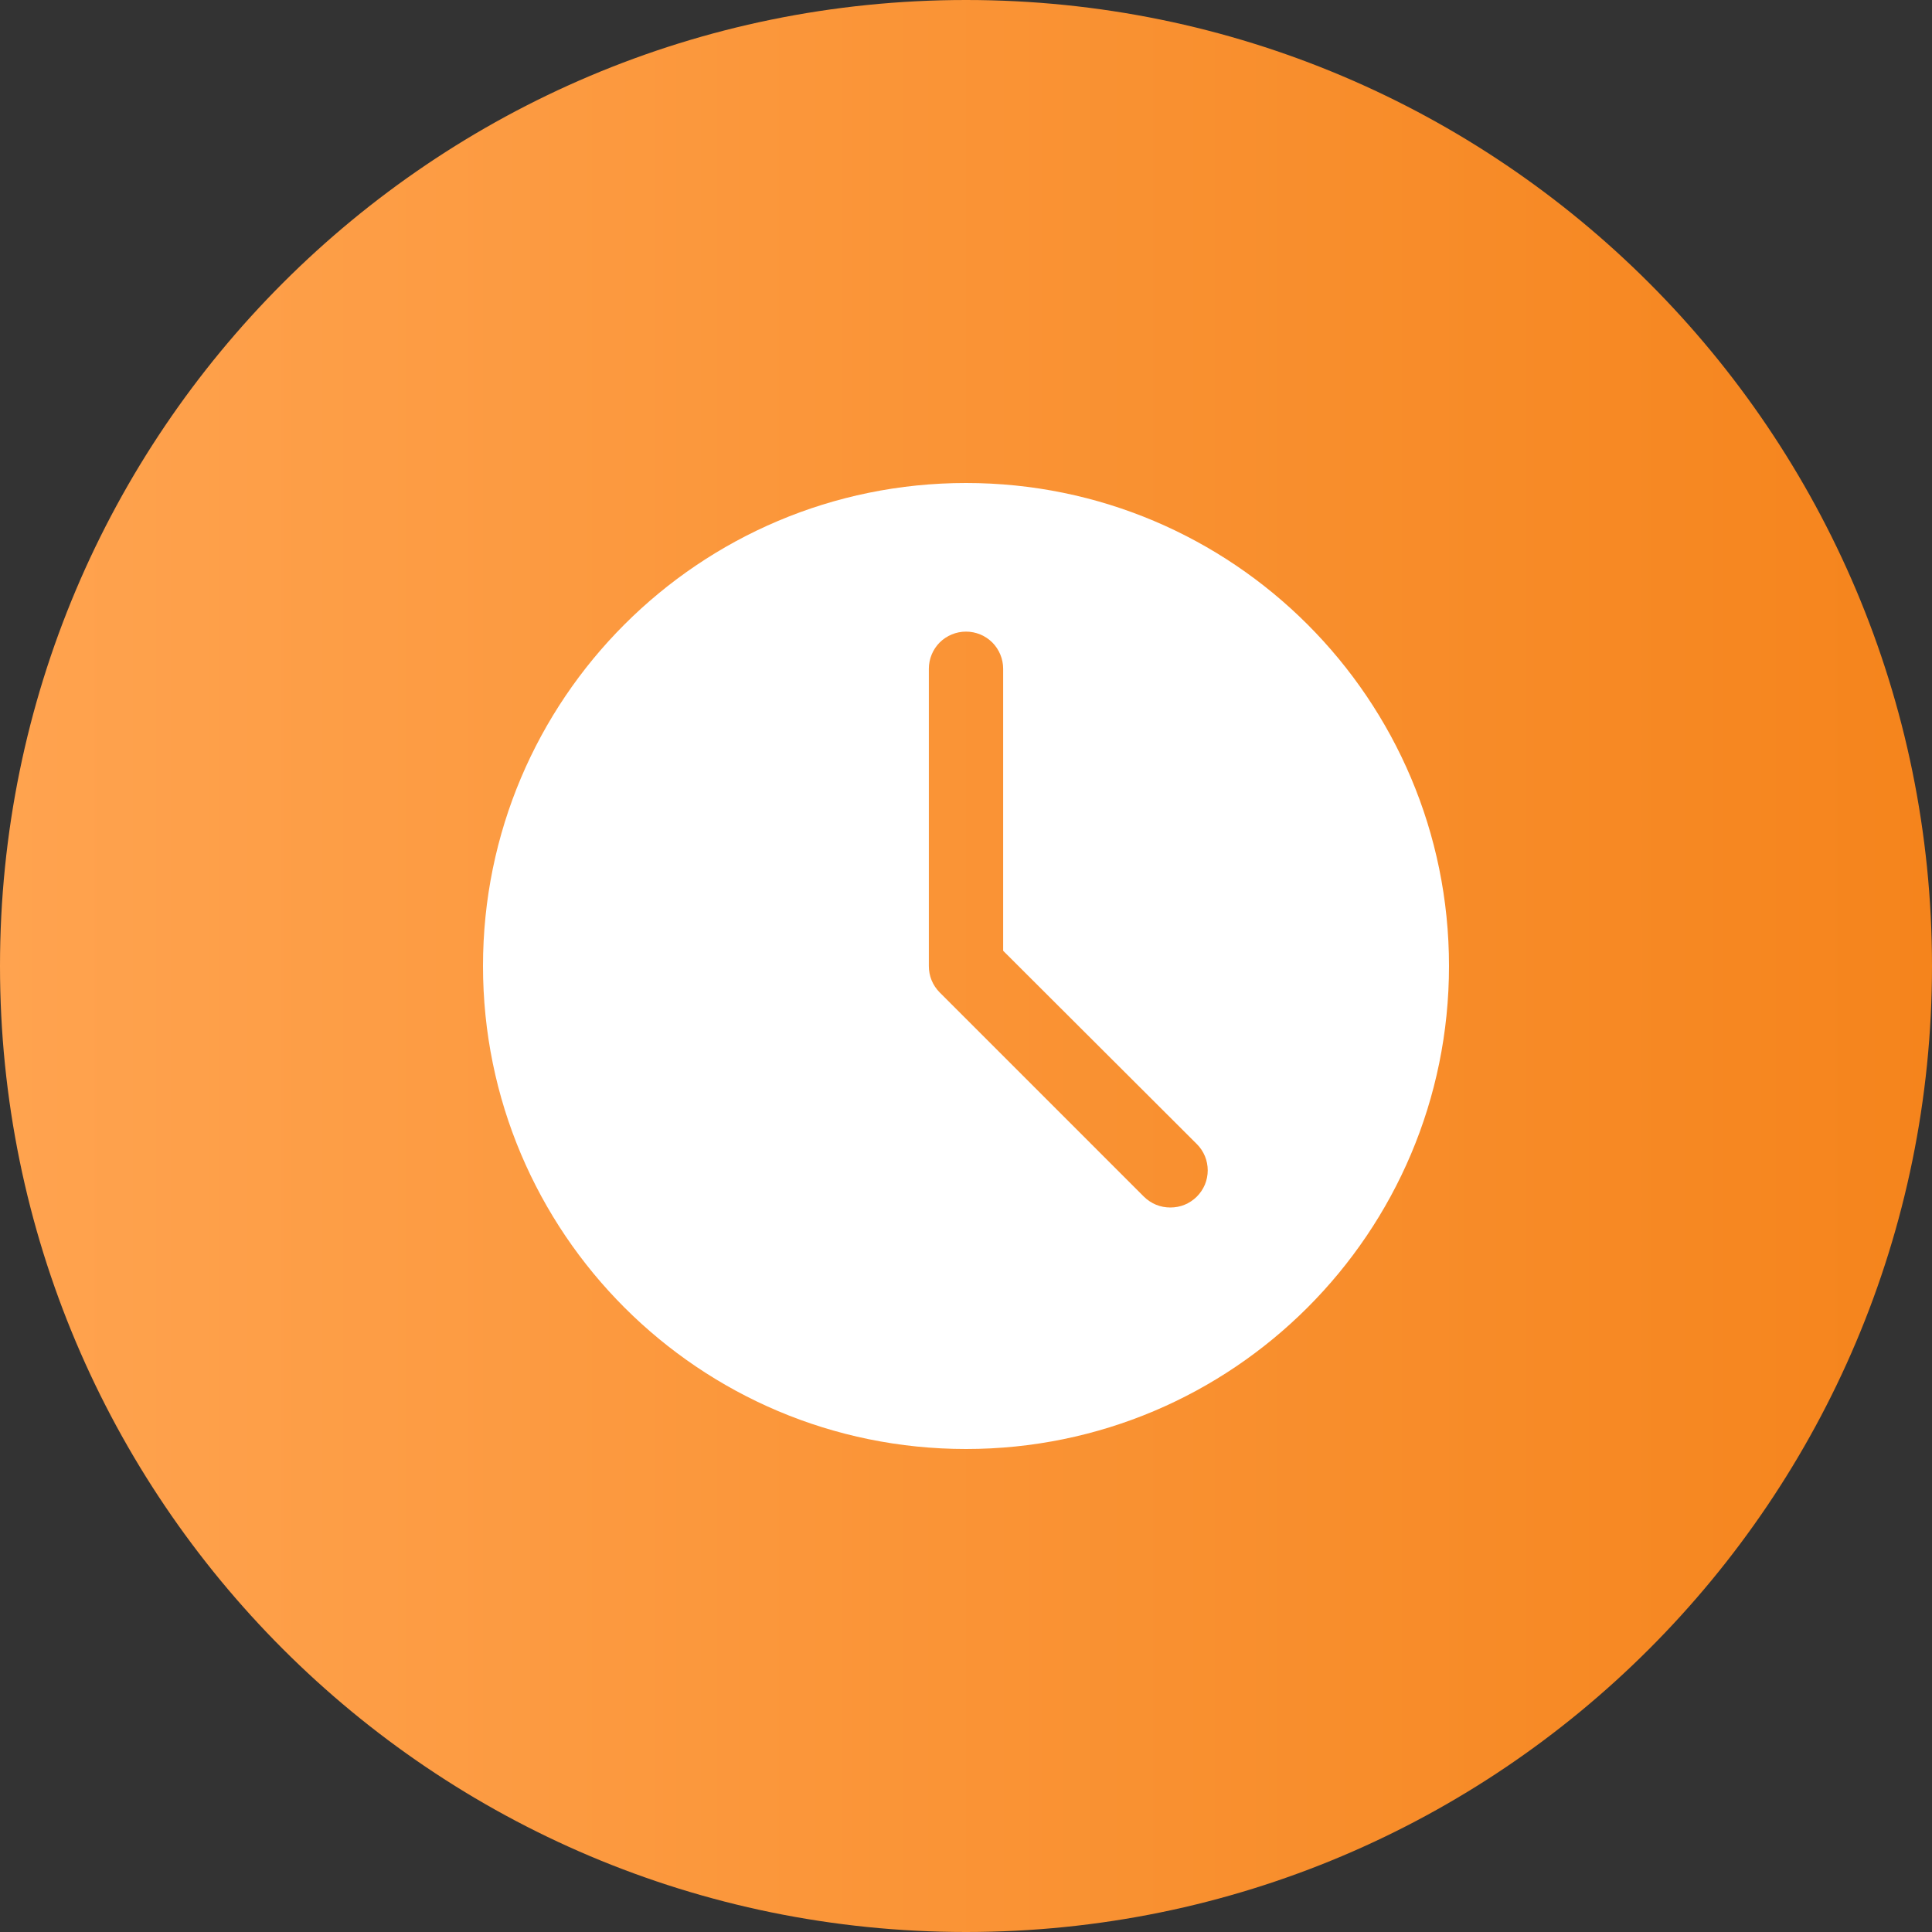
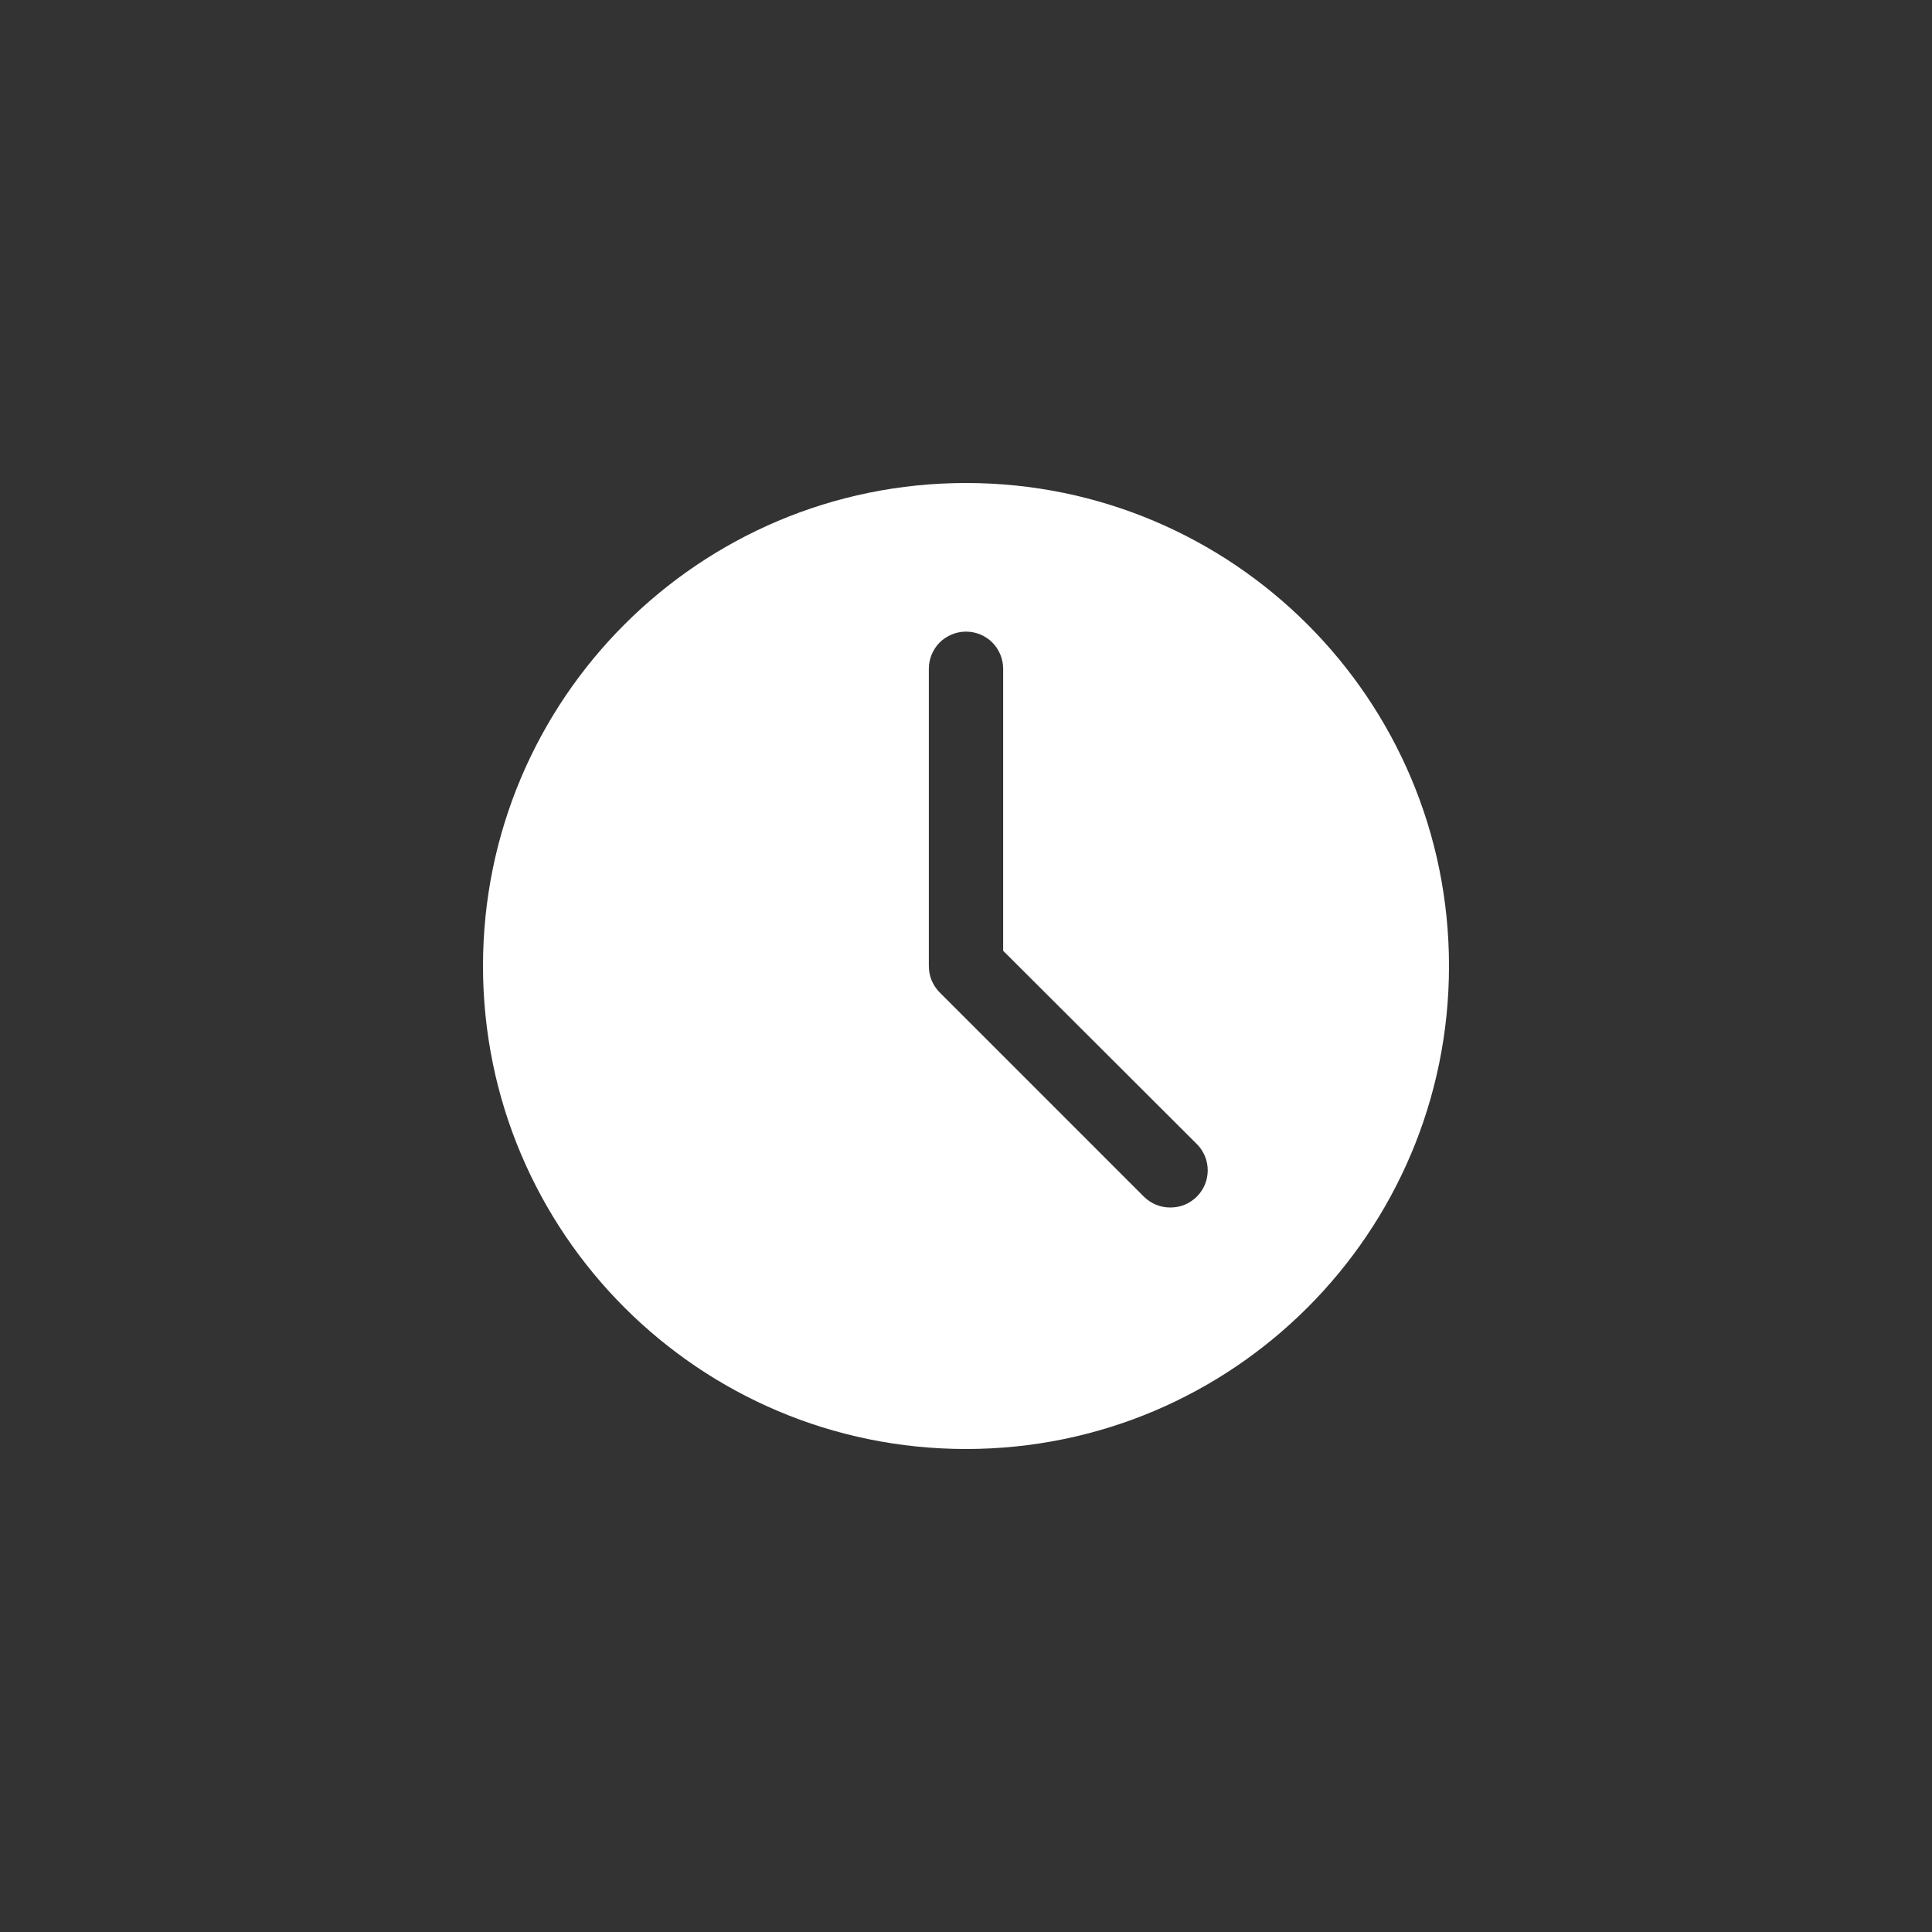
<svg xmlns="http://www.w3.org/2000/svg" width="26" height="26" viewBox="0 0 26 26" fill="none">
  <rect x="0" y="0" width="26" height="26" fill="#333333" stroke="none" />
-   <path d="M26 13C26 20.18 20.18 26 13 26C5.82 26 0 20.18 0 13C0 5.82 5.82 0 13 0C20.18 0 26 5.82 26 13Z" fill="url(#paint0_linear_53_134)" />
  <path fill-rule="evenodd" clip-rule="evenodd" d="M13 19.5C16.59 19.5 19.5 16.59 19.5 13C19.5 9.41 16.59 6.5 13 6.5C9.41 6.5 6.5 9.41 6.5 13C6.5 16.59 9.41 19.5 13 19.5ZM15.558 16.213C15.619 16.238 15.684 16.25 15.75 16.25C15.816 16.25 15.881 16.238 15.942 16.213C16.003 16.188 16.058 16.151 16.105 16.105C16.152 16.058 16.189 16.003 16.215 15.942C16.24 15.881 16.253 15.816 16.253 15.75C16.253 15.684 16.24 15.619 16.215 15.558C16.189 15.497 16.152 15.441 16.105 15.395L13.5 12.795V9C13.5 8.867 13.447 8.74 13.354 8.646C13.26 8.553 13.133 8.5 13 8.5C12.867 8.5 12.74 8.553 12.646 8.646C12.553 8.74 12.5 8.867 12.5 9V13C12.5 13.066 12.512 13.131 12.537 13.192C12.562 13.253 12.599 13.308 12.645 13.355L15.395 16.105C15.442 16.151 15.497 16.188 15.558 16.213Z" fill="white" />
  <defs>
    <linearGradient id="paint0_linear_53_134" x1="0" y1="13" x2="26" y2="13" gradientUnits="userSpaceOnUse">
      <stop stop-color="#FFA34F" />
      <stop offset="1" stop-color="#F5841C" />
    </linearGradient>
  </defs>
</svg>